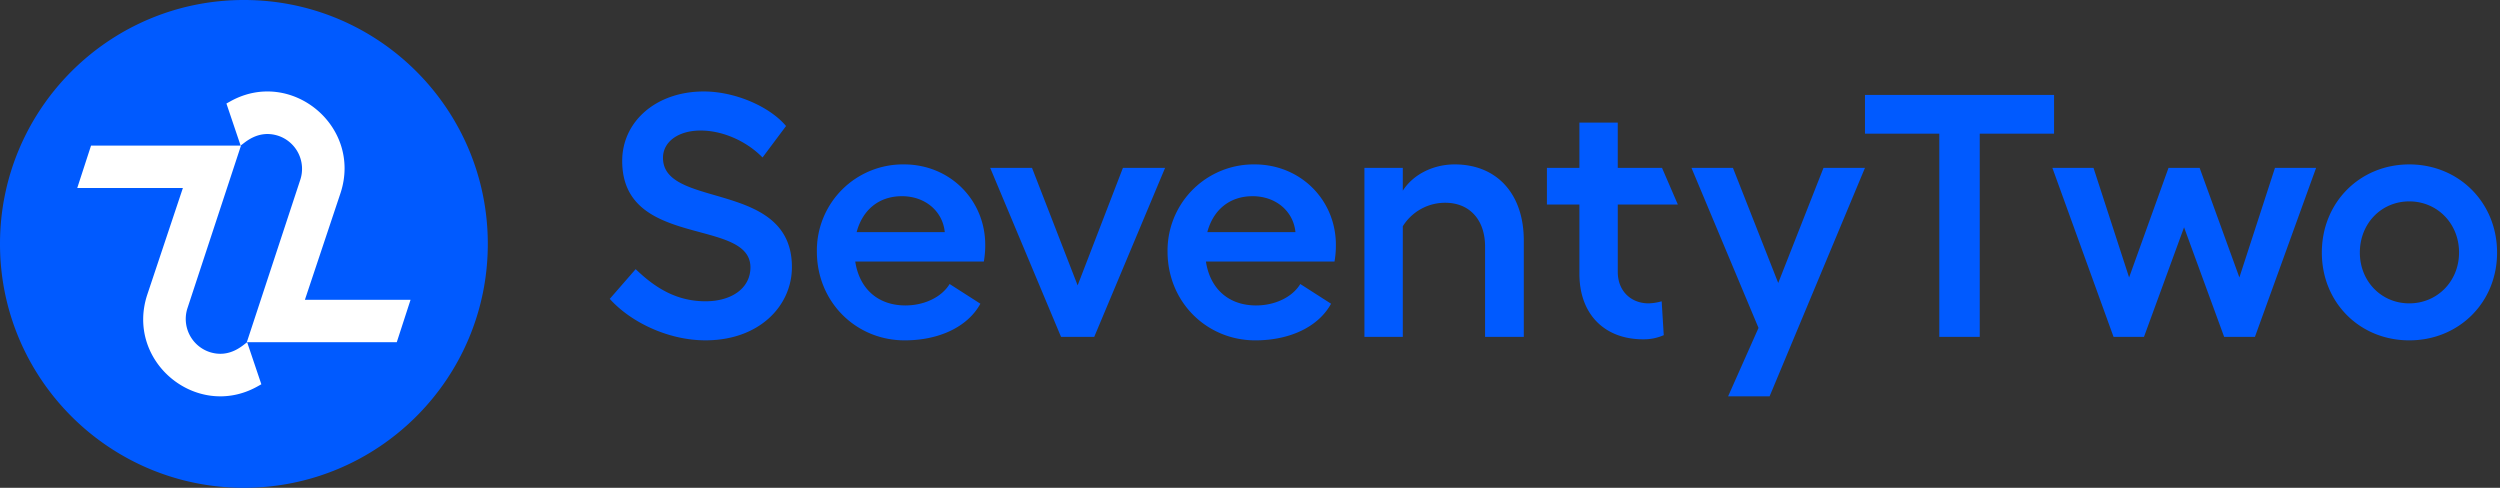
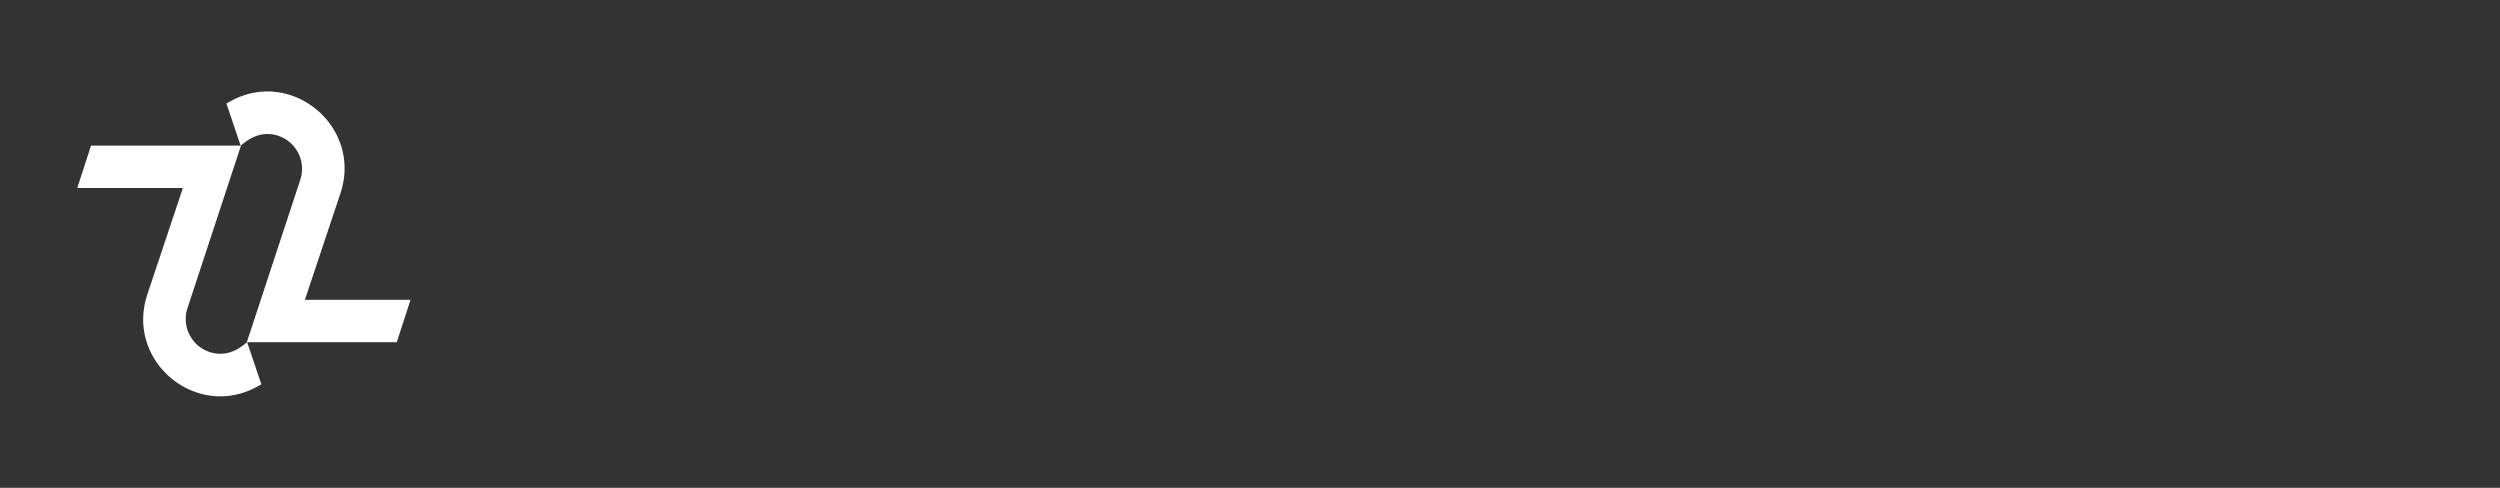
<svg xmlns="http://www.w3.org/2000/svg" width="246" height="48" fill="none" viewBox="0 0 246 48">
  <rect x="0" y="0" width="246" height="48" fill="#333333" stroke="none" />
-   <path fill="#005AFF" d="m77.347 12.401-2.313 3.095c-1.599-1.632-3.946-2.652-6.089-2.652-2.177 0-3.707 1.088-3.707 2.687 0 5.068 12.687 2.142 12.687 10.748 0 3.81-3.197 7.21-8.504 7.21-3.64 0-7.346-1.768-9.421-4.08l2.55-2.926c1.837 1.769 3.946 3.163 6.871 3.163 2.62 0 4.422-1.326 4.422-3.333 0-4.932-12.619-1.803-12.619-10.476 0-3.878 3.334-6.837 8.027-6.837 3.062 0 6.463 1.463 8.096 3.401ZM96.81 25.735H84.157c.408 2.688 2.245 4.32 4.932 4.32 1.87 0 3.571-.817 4.354-2.109l3.027 1.94c-1.225 2.244-4.014 3.605-7.45 3.605-4.796 0-8.64-3.776-8.64-8.742a8.473 8.473 0 0 1 8.574-8.572c4.49 0 7.993 3.47 7.993 7.925a9.315 9.315 0 0 1-.137 1.633Zm-3.844-2.891c-.204-2.075-1.939-3.538-4.217-3.538-2.278 0-3.878 1.36-4.456 3.538h8.673Zm21.68-6.327h-4.15l-4.456 11.564-4.49-11.564h-4.115l6.972 16.633h3.265l6.974-16.633Zm16.671 9.218h-12.653c.408 2.688 2.244 4.32 4.932 4.32 1.87 0 3.571-.817 4.353-2.109l3.027 1.94c-1.224 2.244-4.012 3.605-7.449 3.605-4.796 0-8.64-3.776-8.64-8.742a8.478 8.478 0 0 1 2.481-6.09 8.463 8.463 0 0 1 6.09-2.481c4.49 0 7.993 3.47 7.993 7.925a9.293 9.293 0 0 1-.135 1.632h.001Zm-3.844-2.891c-.204-2.075-1.94-3.538-4.218-3.538s-3.878 1.36-4.456 3.538h8.674Zm15.665-6.667c-2.109 0-4.082.986-5.102 2.585v-2.245h-3.776V33.15h3.776V22.265a4.895 4.895 0 0 1 4.183-2.313c2.347 0 3.912 1.632 3.912 4.32v8.878h3.81v-9.49c0-4.592-2.654-7.483-6.803-7.483Zm20.371 13.47c-.42.122-.855.19-1.293.203-1.666 0-3.027-1.156-3.027-3.095v-6.632h5.91l-1.556-3.606h-4.355v-4.456h-3.775v4.456h-3.197v3.606h3.197v6.802c0 4.116 2.585 6.463 6.259 6.463a4.861 4.861 0 0 0 2.041-.408l-.204-3.334Zm15.924-13.13-4.455 11.326-4.457-11.326h-4.081l6.598 15.748L170.045 39h4.082l9.387-22.483h-4.081Zm22.688-7.177h-18.607v3.81h7.313v20h3.979v-20h7.313l.002-3.81Zm5.853 23.81h2.993l3.945-10.783 3.946 10.783h3.027l6.021-16.633h-4.048L220.355 27.3l-3.912-10.782h-3.061L209.504 27.3 206 16.517h-4.047l6.021 16.633Zm37.74-8.3c0 4.932-3.776 8.64-8.64 8.64-4.864 0-8.605-3.707-8.605-8.64 0-4.932 3.741-8.673 8.605-8.673 4.864 0 8.639 3.742 8.639 8.673h.001Zm-3.742 0c0-2.857-2.143-5.034-4.898-5.034s-4.864 2.177-4.864 5.034c0 2.823 2.109 5 4.864 5s4.897-2.177 4.897-5h.001ZM24 48c13.255 0 24-10.745 24-24S37.255 0 24 0 0 10.745 0 24s10.745 24 24 24Z" />
  <path fill="#fff" d="m40.399 29.498-1.356 4.172H24.288l5.258-15.974a3.43 3.43 0 0 0-2.164-4.334c-2.04-.664-3.374.767-3.706.96l-1.396-4.136.432-.24c5.948-3.271 12.934 2.475 10.803 9.03L30.002 29.5h10.397Zm-19.781 5.14a3.43 3.43 0 0 1-2.165-4.333l5.259-15.975H8.957L7.6 18.502h10.395l-3.513 10.521c-2.131 6.557 4.855 12.302 10.803 9.03l.432-.24-1.396-4.135c-.33.194-1.665 1.624-3.704.96Z" />
</svg>